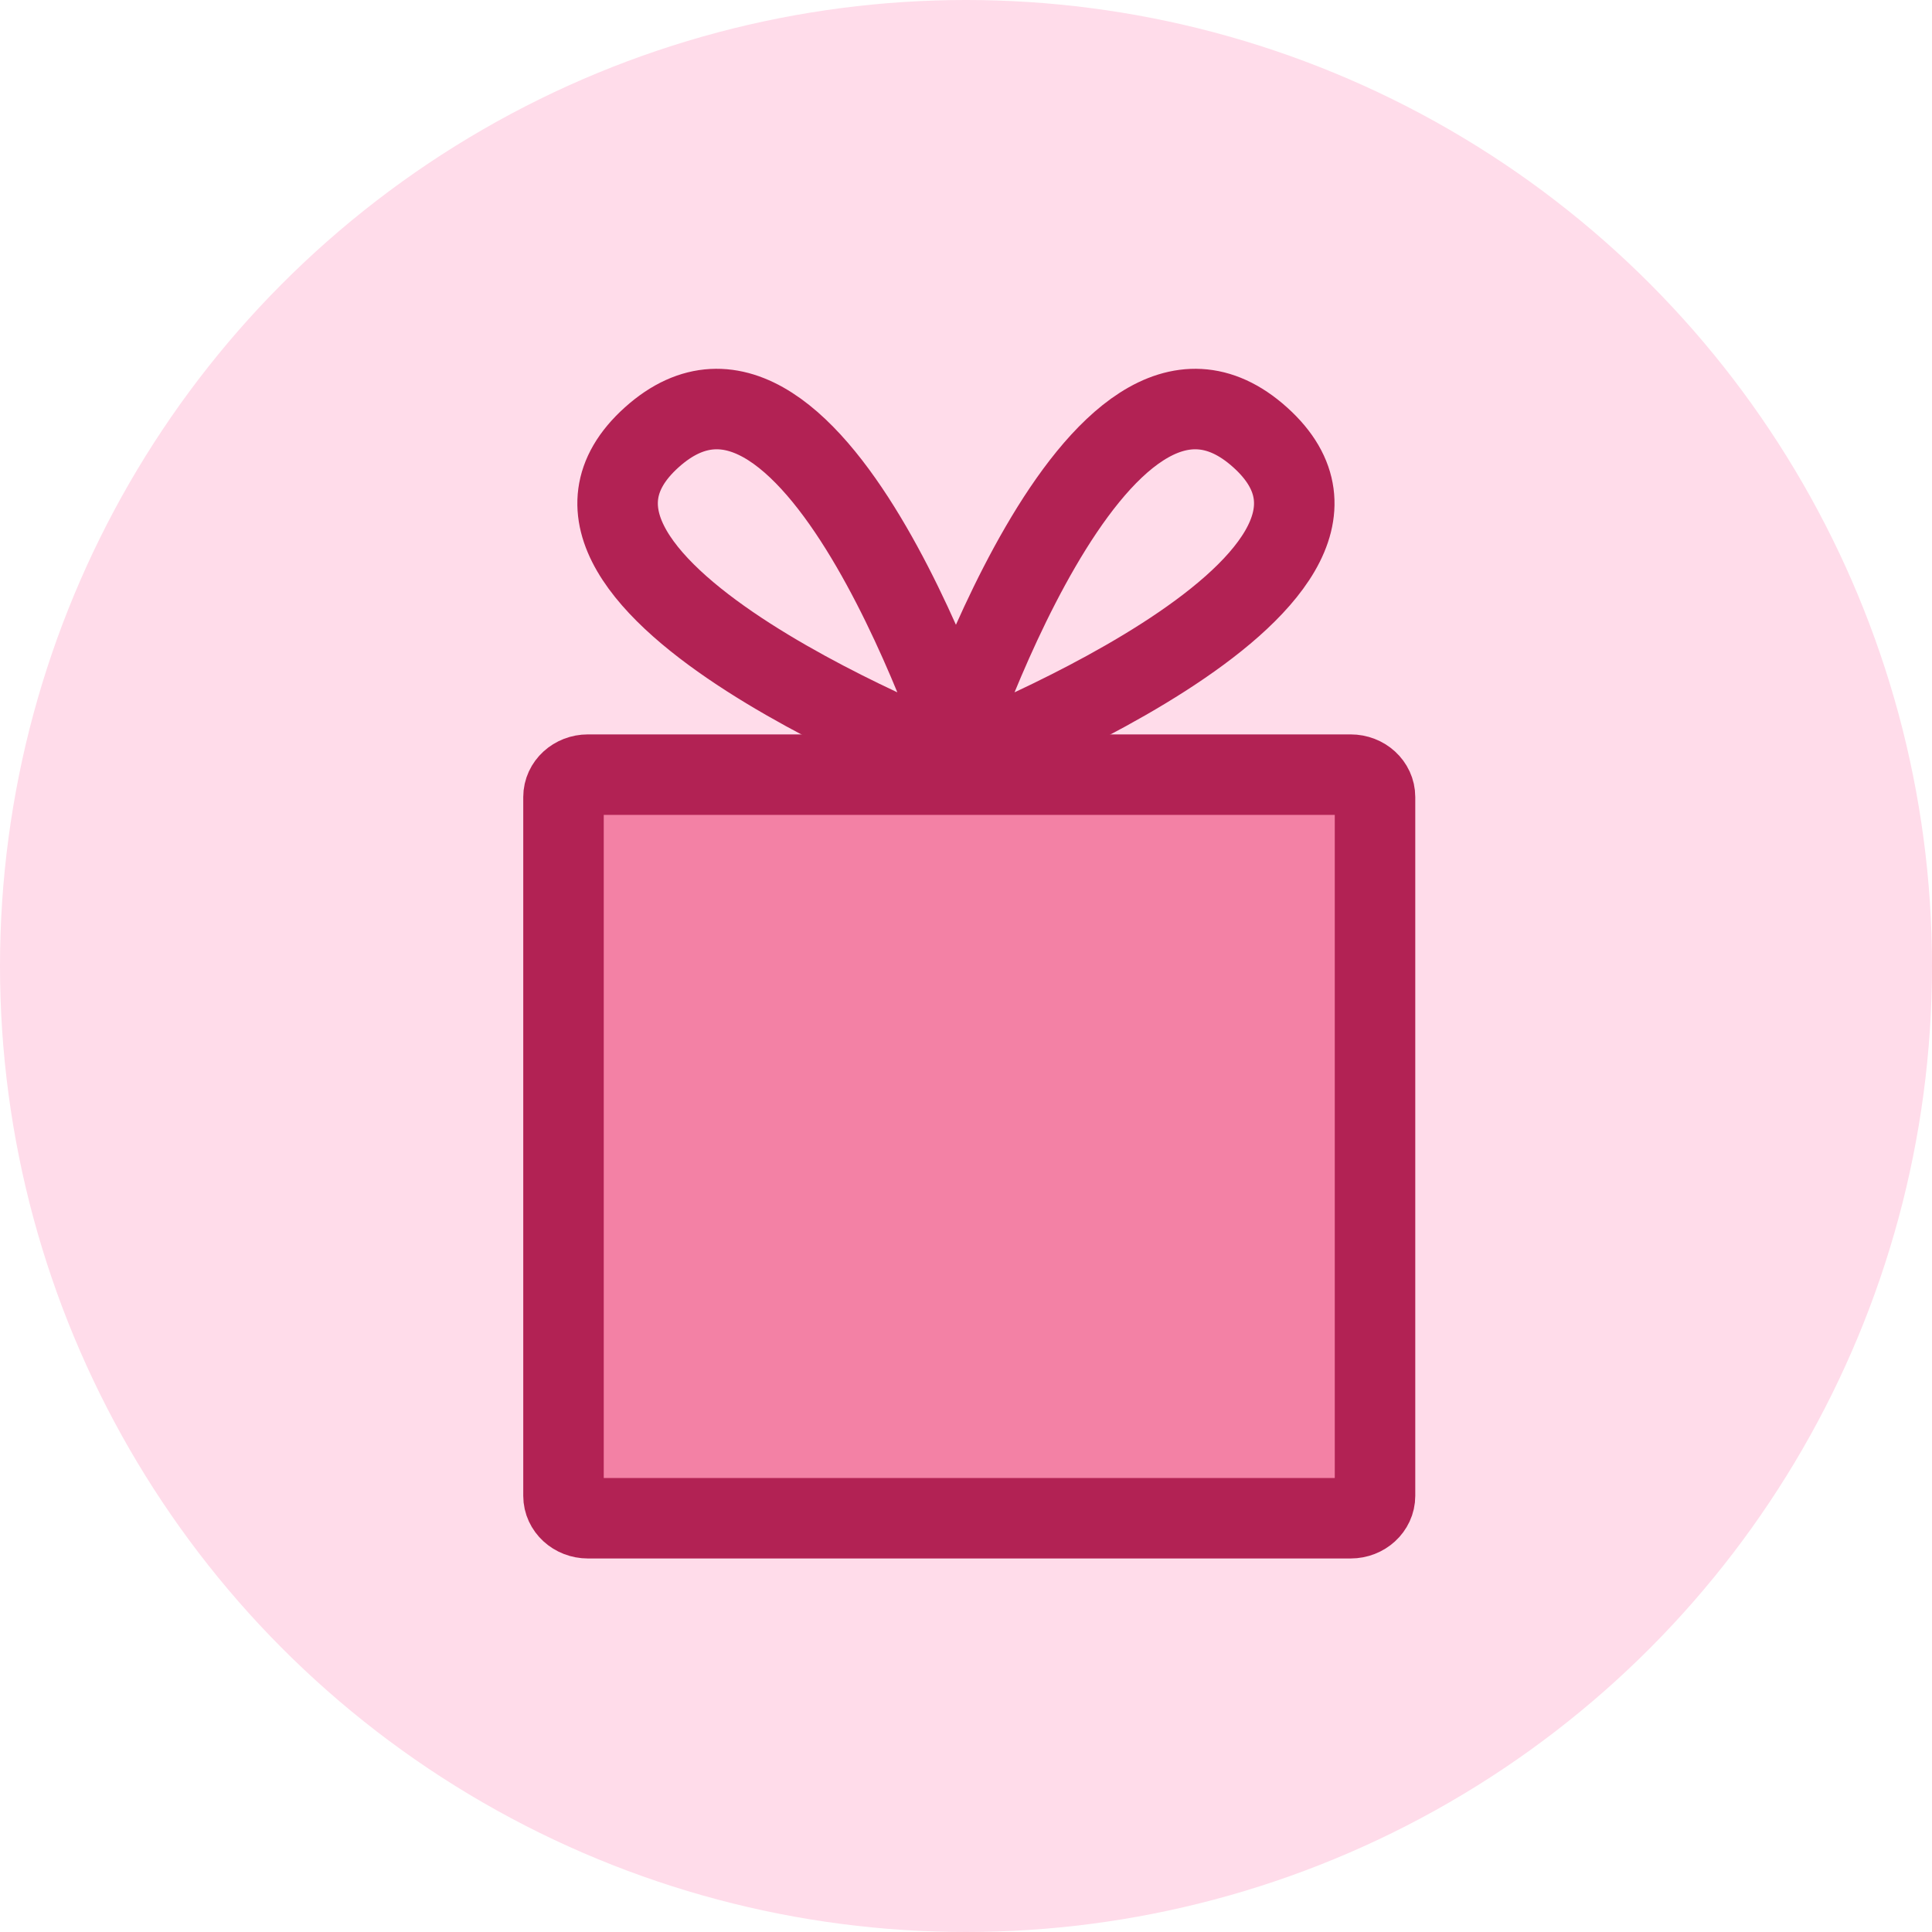
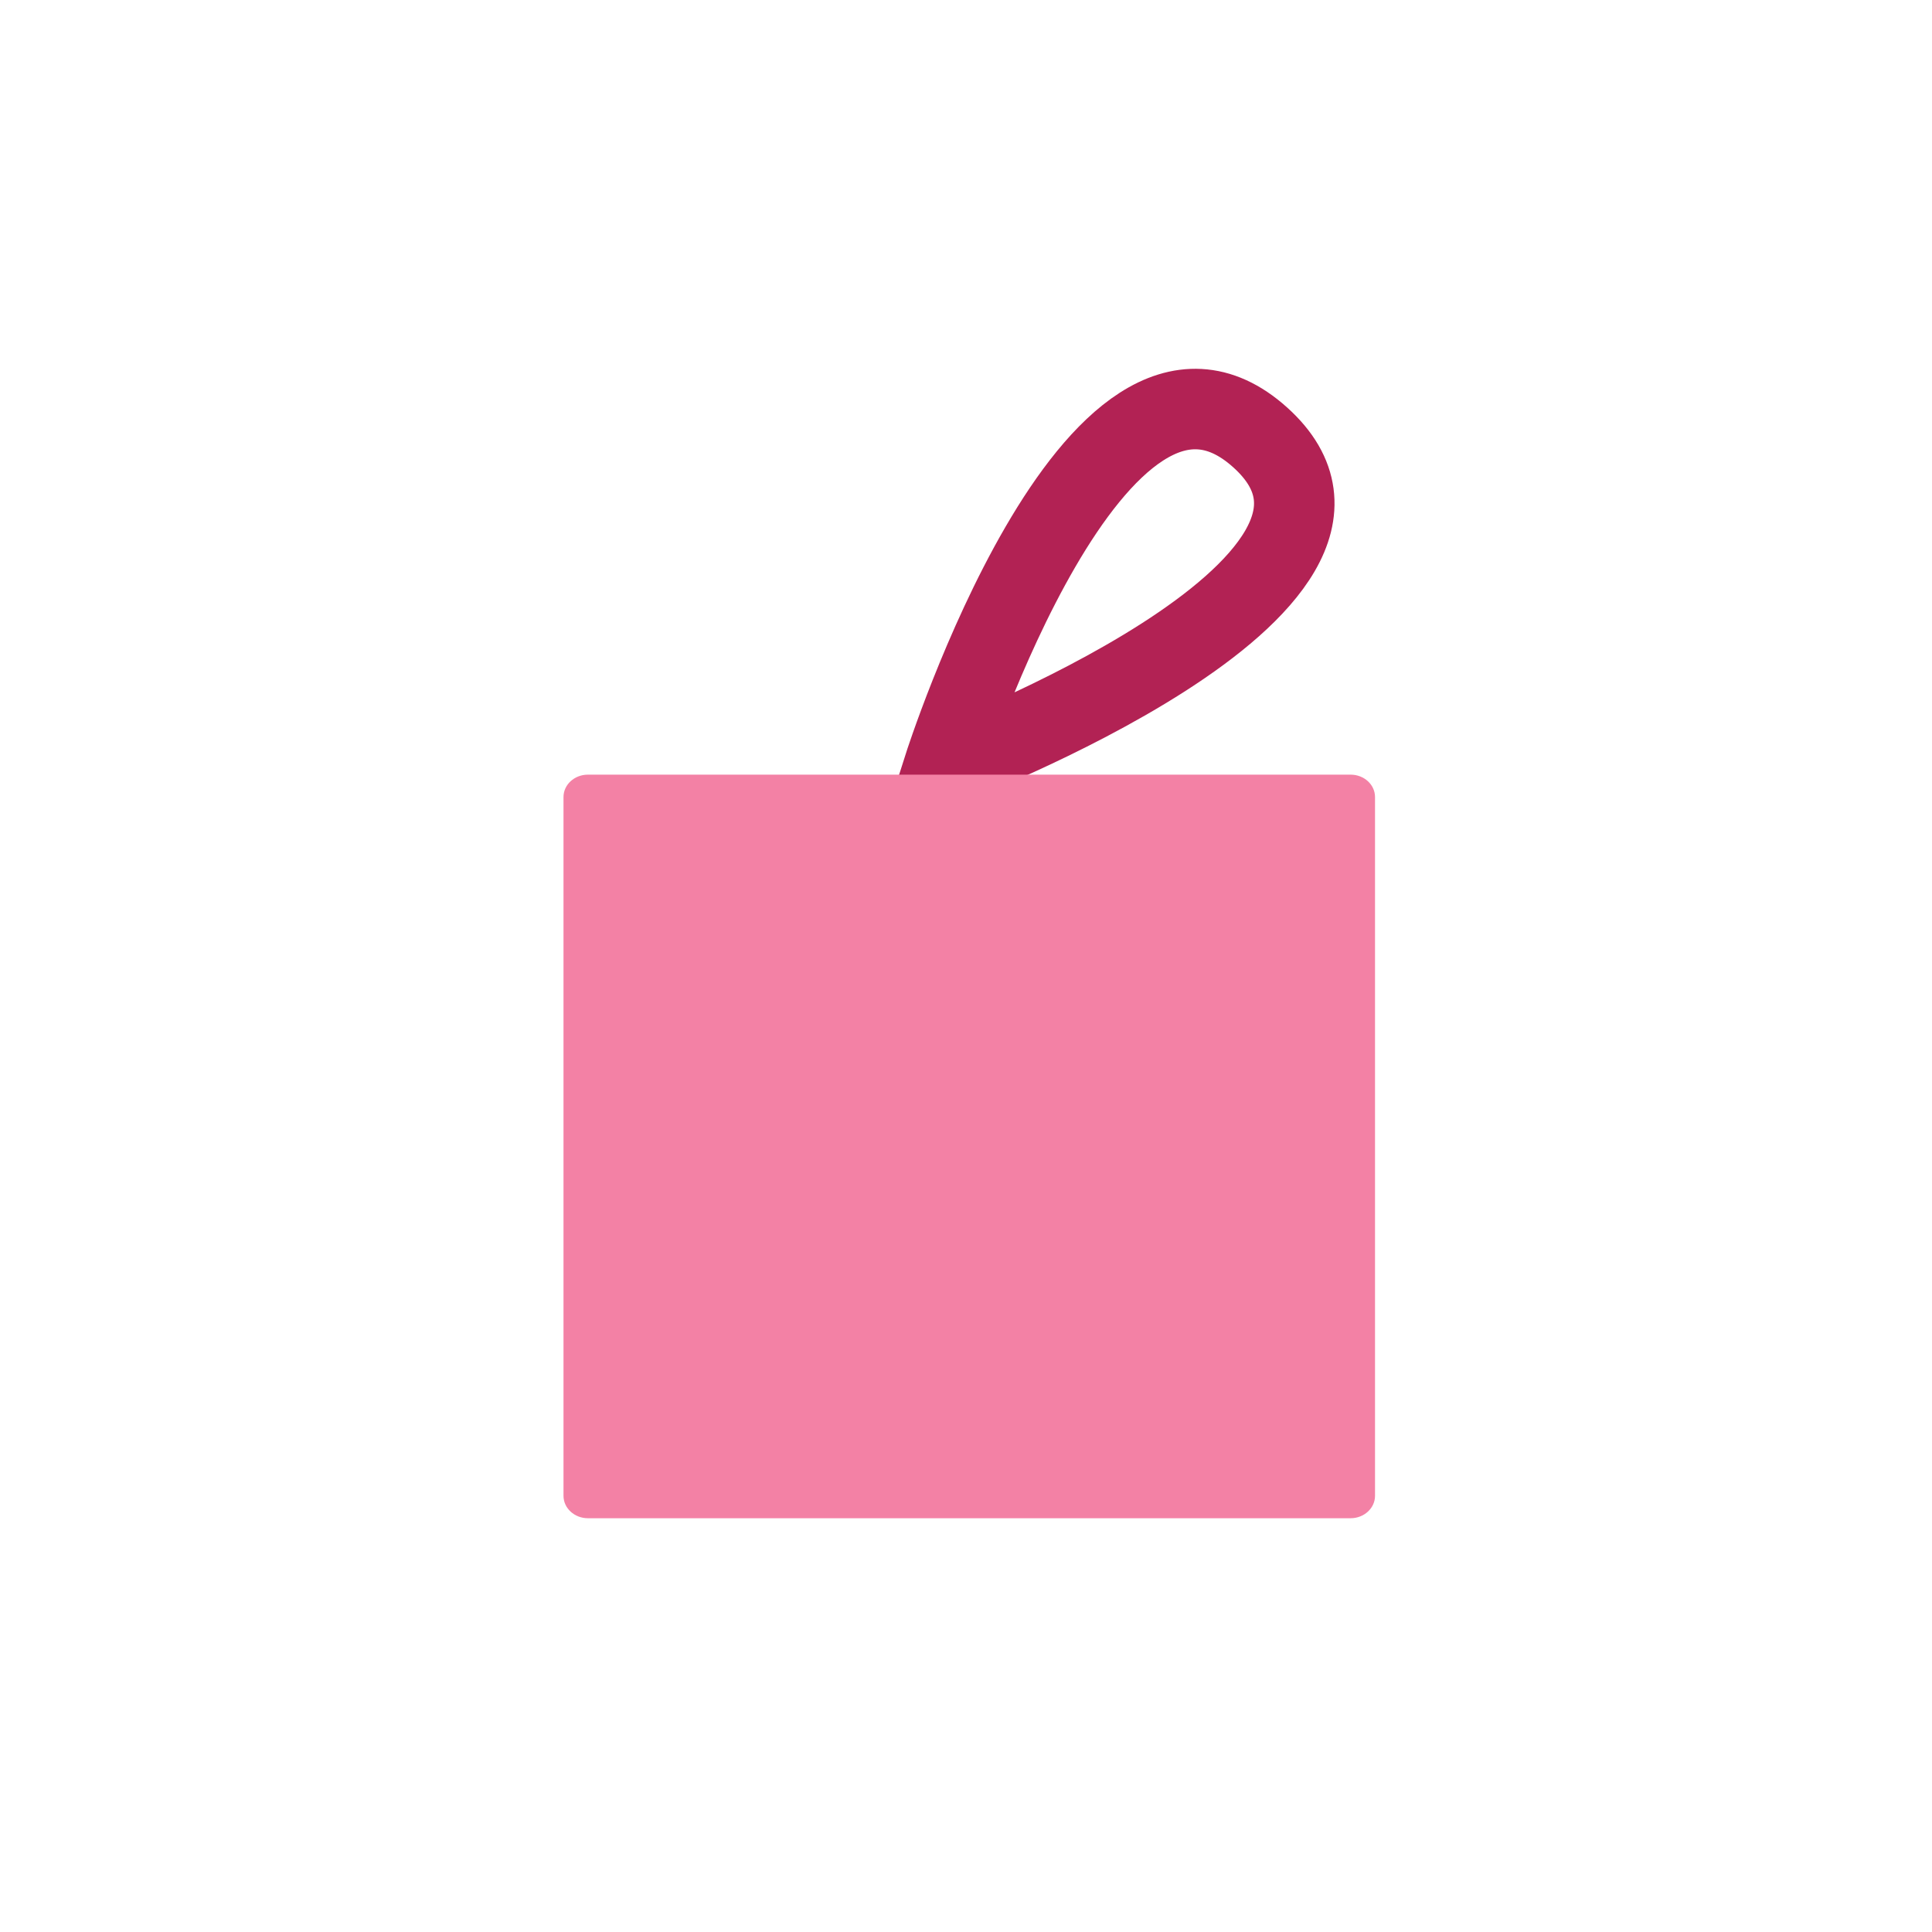
<svg xmlns="http://www.w3.org/2000/svg" width="24" height="24" viewBox="0 0 24 24" fill="none">
-   <circle cx="12" cy="12" r="12" fill="#FFDCEA" />
  <path fill-rule="evenodd" clip-rule="evenodd" d="M11.726 9.522C11.726 9.522 13.617 3.601 15.654 5.433C17.691 7.264 11.726 9.522 11.726 9.522Z" stroke="#B22254" />
-   <path fill-rule="evenodd" clip-rule="evenodd" d="M12.024 9.522C12.024 9.522 10.133 3.601 8.096 5.433C6.059 7.264 12.024 9.522 12.024 9.522Z" stroke="#B22254" />
  <path fill-rule="evenodd" clip-rule="evenodd" d="M16.778 18.86H7.303C7.136 18.86 7 18.735 7 18.582V9.901C7 9.747 7.136 9.623 7.303 9.623H16.778C16.945 9.623 17.081 9.747 17.081 9.901V18.582C17.081 18.735 16.945 18.86 16.778 18.86Z" fill="#F381A5" />
-   <path d="M16.778 18.86H7.303C7.136 18.86 7 18.735 7 18.582V9.901C7 9.747 7.136 9.623 7.303 9.623H16.778C16.945 9.623 17.081 9.747 17.081 9.901V18.582C17.081 18.735 16.945 18.86 16.778 18.86" stroke="#B22254" />
</svg>